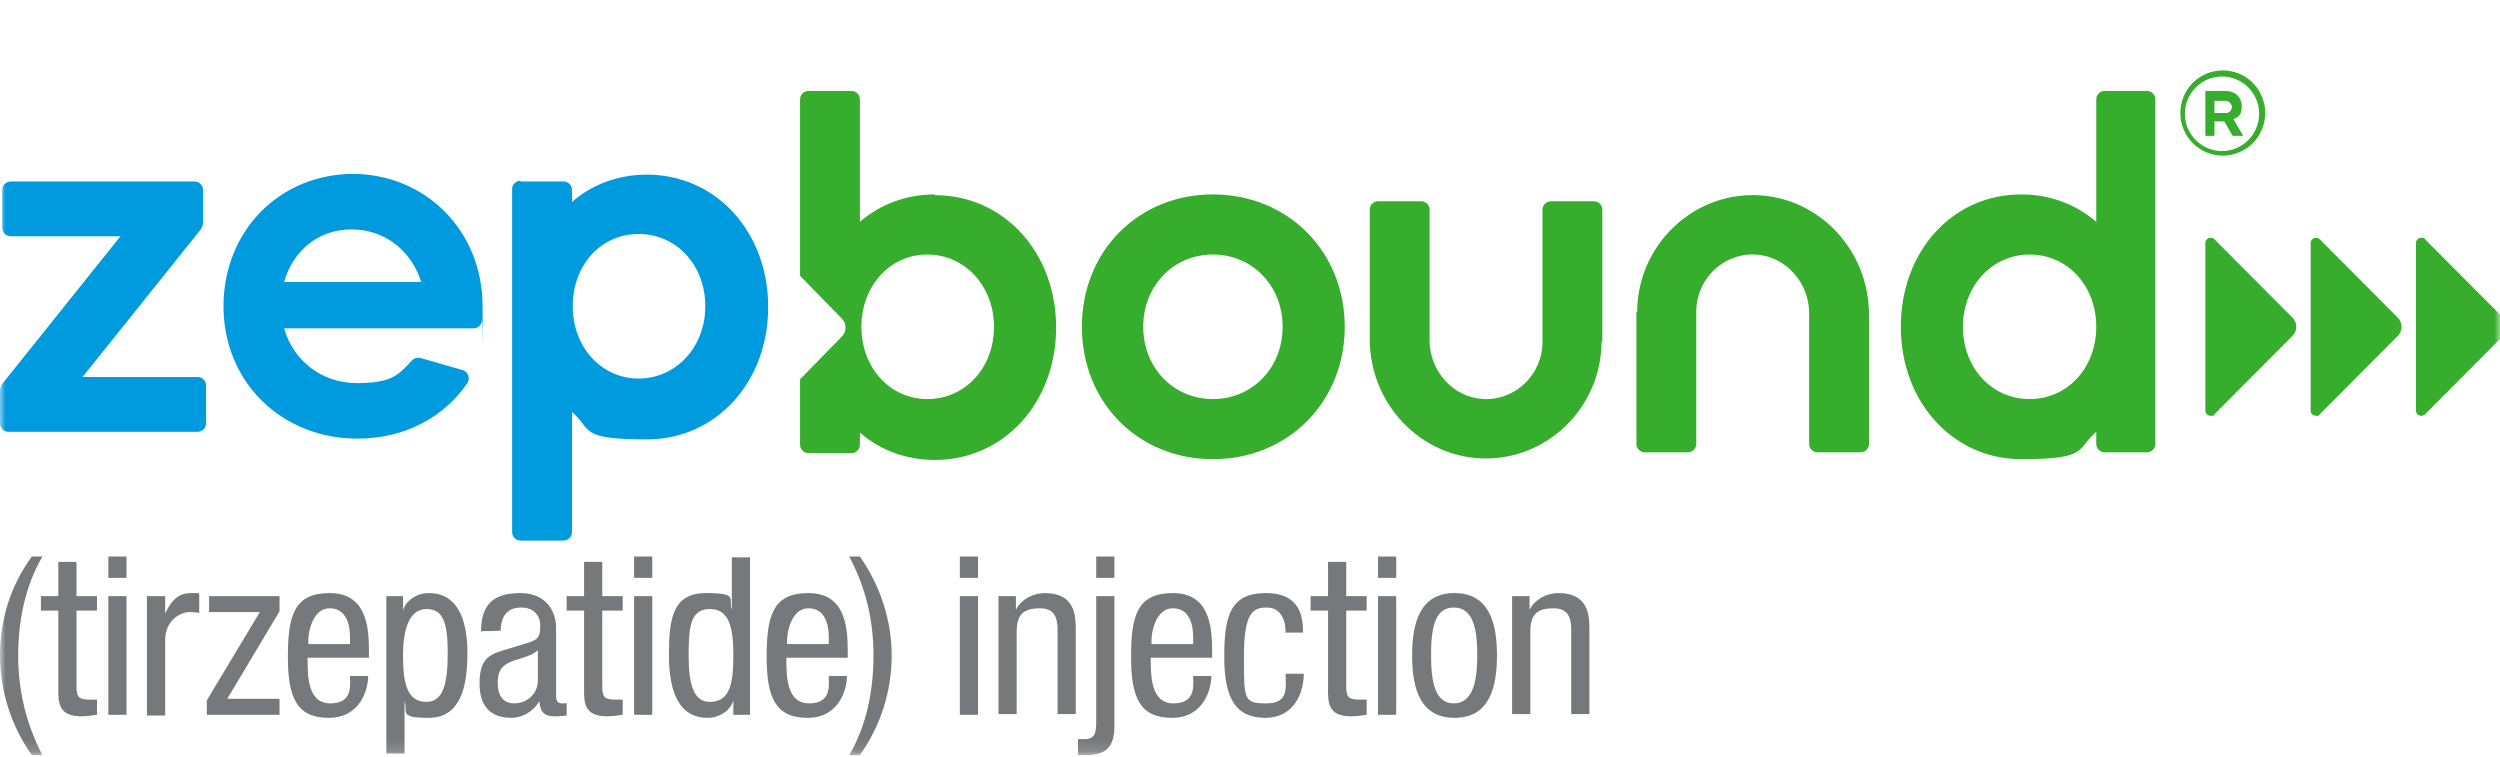
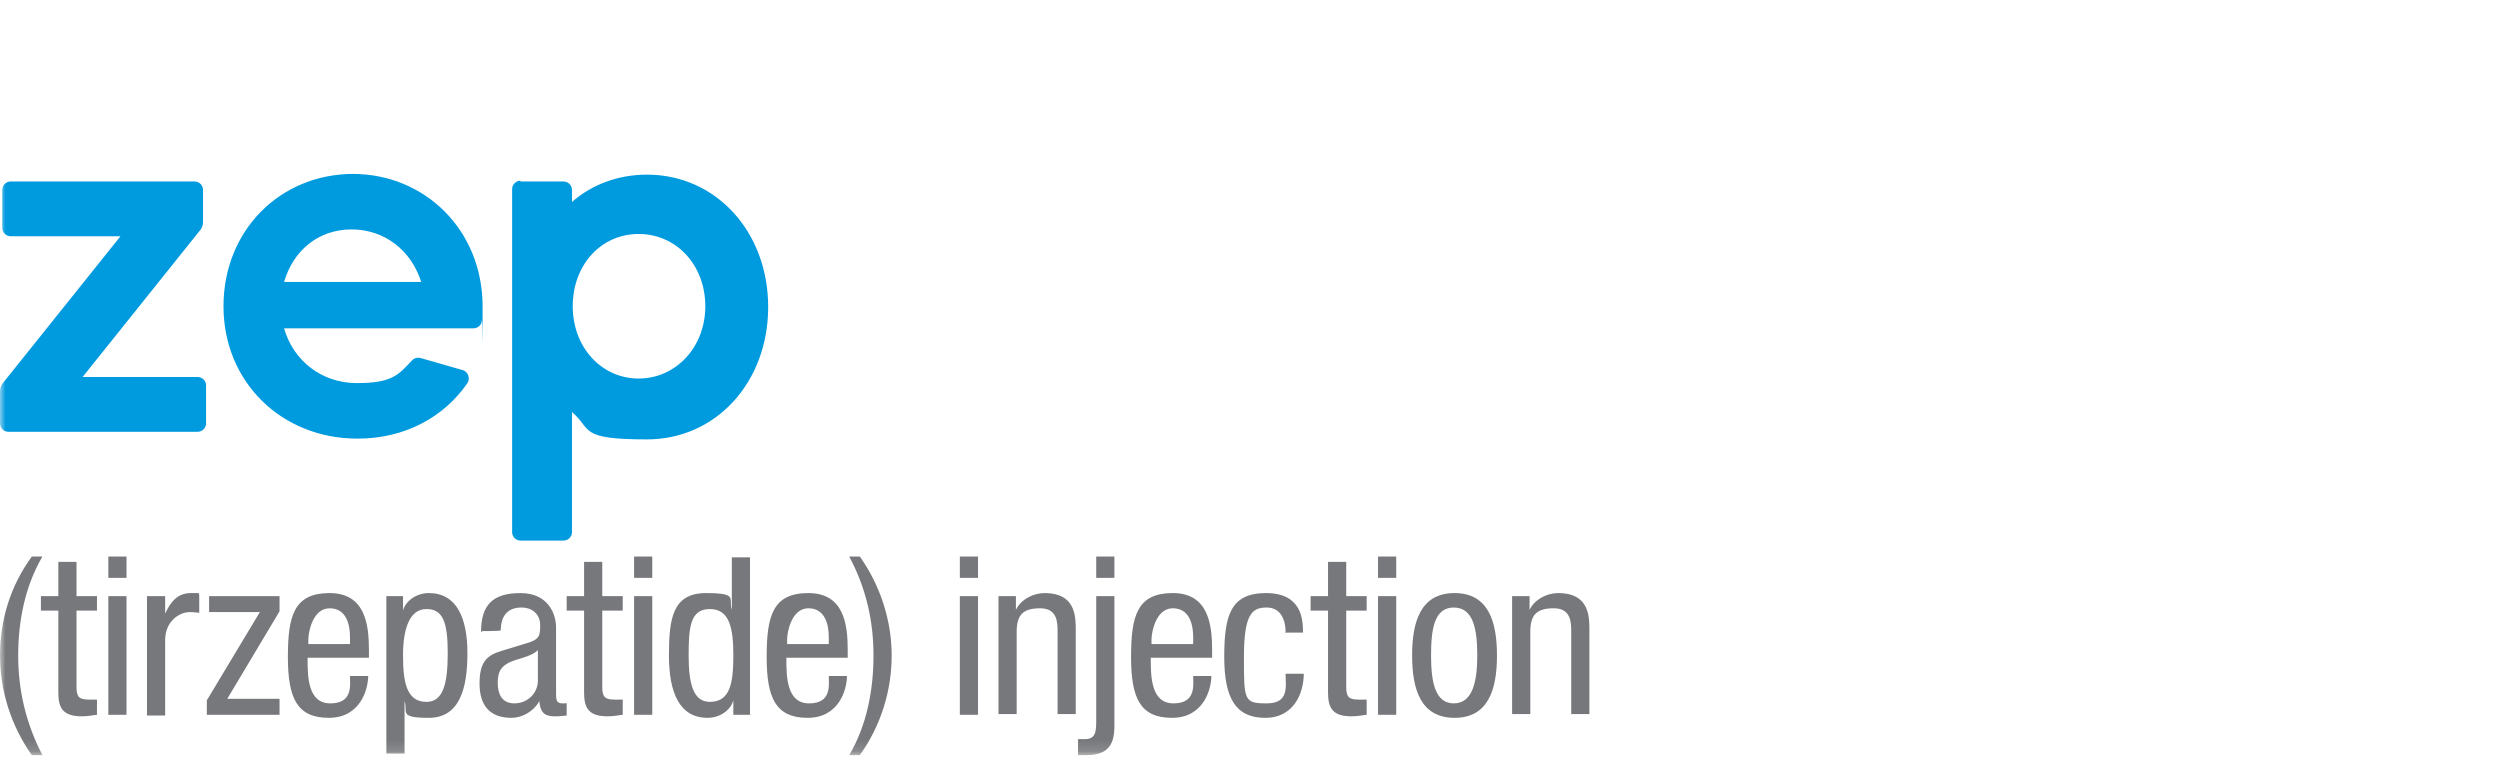
<svg xmlns="http://www.w3.org/2000/svg" width="228" height="69" viewBox="0 0 228 69" fill="none">
  <g id="Clip path group">
    <mask id="mask0_344_11484" style="mask-type:luminance" maskUnits="userSpaceOnUse" x="0" y="0" width="228" height="69">
      <g id="clippath">
        <path id="Vector" d="M228 0.871H0V68.867H228V0.871Z" fill="white" />
      </g>
    </mask>
    <g mask="url(#mask0_344_11484)">
      <g id="Group">
        <g id="Group_2">
          <path id="Vector_2" d="M3.869 50.758C2.28 53.464 1.658 56.655 1.658 59.777C1.658 62.9 2.349 65.953 3.869 68.867H2.902C1.036 66.23 0 63.038 0 59.777C0 56.516 0.967 53.394 2.902 50.758H3.869ZM5.32 51.243H6.978V54.365H8.844V55.684H6.978V62.622C6.978 63.524 7.185 63.802 8.084 63.802C8.982 63.802 8.636 63.802 8.844 63.802V65.189C8.636 65.189 8.153 65.328 7.462 65.328C5.735 65.328 5.32 64.565 5.32 63.177V55.684H3.731V54.365H5.32V51.243ZM9.88 50.758H11.538V52.7H9.88V50.758ZM9.88 54.365H11.538V65.189H9.88V54.365ZM13.404 54.365H15.062V55.961C15.546 54.921 16.167 54.088 17.411 54.088C18.654 54.088 17.964 54.088 18.171 54.227V55.892C18.033 55.892 17.826 55.823 17.273 55.823C16.444 55.823 15.062 56.586 15.062 58.39V65.259H13.404V54.435V54.365ZM19.069 54.365H25.494V55.753L20.727 63.732H25.494V65.189H18.862V63.871L23.698 55.823H19.069V54.365ZM28.051 59.986C28.051 61.651 28.051 64.148 30.124 64.148C32.196 64.148 31.92 62.483 31.92 61.651H33.578C33.578 62.83 32.887 65.467 29.985 65.467C27.084 65.467 26.255 63.663 26.255 59.916C26.255 56.169 26.807 54.088 30.055 54.088C33.302 54.088 33.647 56.933 33.647 59.292V59.986H27.982H28.051ZM31.92 58.667V58.112C31.92 56.933 31.575 55.476 30.055 55.476C28.535 55.476 28.12 57.627 28.12 58.32V58.737H31.92V58.667ZM35.167 54.365H36.756V55.684C36.964 54.851 37.931 54.088 39.105 54.088C41.662 54.088 42.629 56.378 42.629 59.569C42.629 62.761 41.938 65.467 39.105 65.467C36.273 65.467 37.24 64.912 36.895 63.94V68.728H35.236V54.365H35.167ZM38.898 64.01C40.418 64.01 40.833 62.345 40.833 59.569C40.833 56.794 40.418 55.545 38.898 55.545C37.378 55.545 36.756 57.28 36.756 59.777C36.756 62.275 37.102 64.01 38.898 64.01ZM43.873 57.627C43.873 55.198 44.909 54.088 47.465 54.088C50.022 54.088 50.713 56.031 50.713 57.21V63.247C50.713 63.732 50.713 64.148 51.266 64.148C51.818 64.148 51.611 64.148 51.68 64.079V65.259C51.542 65.259 51.127 65.328 50.713 65.328C50.091 65.328 49.262 65.328 49.193 63.94C48.64 64.912 47.604 65.467 46.636 65.467C44.633 65.467 43.734 64.287 43.734 62.345C43.734 60.402 44.356 59.777 45.738 59.361L48.018 58.667C49.262 58.32 49.262 57.904 49.262 57.002C49.262 56.1 48.64 55.406 47.535 55.406C45.669 55.406 45.669 57.141 45.669 57.488C45.669 57.557 44.011 57.557 44.011 57.557L43.873 57.627ZM49.054 59.292C48.364 59.986 46.982 60.055 46.222 60.541C45.669 60.888 45.393 61.304 45.393 62.275C45.393 63.247 45.738 64.148 46.913 64.148C48.087 64.148 49.054 63.247 49.054 62.067V59.292ZM53.269 51.243H54.927V54.365H56.793V55.684H54.927V62.622C54.927 63.524 55.135 63.802 56.033 63.802C56.931 63.802 56.586 63.802 56.793 63.802V65.189C56.586 65.189 56.102 65.328 55.411 65.328C53.684 65.328 53.269 64.565 53.269 63.177V55.684H51.68V54.365H53.269V51.243ZM57.829 50.758H59.487V52.7H57.829V50.758ZM57.829 54.365H59.487V65.189H57.829V54.365ZM68.469 65.189H66.88V63.871C66.673 64.704 65.706 65.467 64.531 65.467C61.974 65.467 61.007 63.177 61.007 59.777C61.007 56.378 61.353 54.088 64.393 54.088C67.433 54.088 66.396 54.643 66.742 55.614V50.827H68.4V65.259L68.469 65.189ZM64.738 64.01C66.604 64.01 66.88 62.275 66.88 59.777C66.88 57.28 66.534 55.545 64.738 55.545C62.942 55.545 62.804 57.21 62.804 59.777C62.804 62.345 63.218 64.01 64.738 64.01ZM71.716 59.986C71.716 61.651 71.716 64.148 73.789 64.148C75.862 64.148 75.585 62.483 75.585 61.651H77.244C77.244 62.83 76.553 65.467 73.651 65.467C70.749 65.467 69.92 63.663 69.92 59.916C69.92 56.169 70.473 54.088 73.72 54.088C76.967 54.088 77.313 56.933 77.313 59.292V59.986H71.647H71.716ZM75.585 58.667V58.112C75.585 56.933 75.24 55.476 73.72 55.476C72.2 55.476 71.785 57.627 71.785 58.32V58.737H75.585V58.667ZM77.451 68.867C79.04 66.161 79.662 62.969 79.662 59.777C79.662 56.586 78.971 53.602 77.451 50.758H78.418C80.284 53.394 81.32 56.586 81.32 59.777C81.32 62.969 80.353 66.161 78.418 68.867H77.451ZM87.538 50.758H89.196V52.7H87.538V50.758ZM87.538 54.365H89.196V65.189H87.538V54.365ZM91.062 54.365H92.651V55.614C93.135 54.643 94.24 54.088 95.276 54.088C98.109 54.088 98.109 56.239 98.109 57.488V65.12H96.451V57.627C96.451 56.794 96.451 55.476 94.862 55.476C93.273 55.476 92.72 56.1 92.72 57.627V65.12H91.062V54.296V54.365ZM101.633 66.23C101.633 68.034 100.942 68.867 99.076 68.867C97.211 68.867 98.524 68.867 98.316 68.867V67.41C98.524 67.41 98.731 67.41 98.938 67.41C99.975 67.41 99.975 66.646 99.975 65.606V54.365H101.633V66.23ZM101.633 52.7H99.975V50.758H101.633V52.7ZM104.949 59.986C104.949 61.651 104.949 64.148 107.022 64.148C109.095 64.148 108.818 62.483 108.818 61.651H110.476C110.476 62.83 109.785 65.467 106.884 65.467C103.982 65.467 103.153 63.663 103.153 59.916C103.153 56.169 103.705 54.088 106.953 54.088C110.2 54.088 110.545 56.933 110.545 59.292V59.986H104.88H104.949ZM108.818 58.667V58.112C108.818 56.933 108.473 55.476 106.953 55.476C105.433 55.476 105.018 57.627 105.018 58.32V58.737H108.818V58.667ZM117.247 57.627C117.247 56.586 116.833 55.406 115.52 55.406C114.207 55.406 113.447 55.961 113.447 59.916C113.447 63.871 113.447 64.148 115.52 64.148C117.593 64.148 117.247 62.622 117.247 61.443H118.905C118.905 63.108 118.076 65.467 115.382 65.467C112.687 65.467 111.651 63.663 111.651 59.916C111.651 56.169 112.204 54.088 115.451 54.088C118.698 54.088 118.836 56.447 118.836 57.696H117.178L117.247 57.627ZM121.116 51.243H122.775V54.365H124.64V55.684H122.775V62.622C122.775 63.524 122.982 63.802 123.88 63.802C124.778 63.802 124.433 63.802 124.64 63.802V65.189C124.433 65.189 123.949 65.328 123.258 65.328C121.531 65.328 121.116 64.565 121.116 63.177V55.684H119.527V54.365H121.116V51.243ZM125.676 50.758H127.335V52.7H125.676V50.758ZM125.676 54.365H127.335V65.189H125.676V54.365ZM132.655 54.088C135.764 54.088 136.524 56.724 136.524 59.777C136.524 62.83 135.764 65.467 132.655 65.467C129.545 65.467 128.785 62.83 128.785 59.777C128.785 56.724 129.545 54.088 132.655 54.088ZM134.727 59.777C134.727 57.418 134.382 55.406 132.585 55.406C130.789 55.406 130.513 57.418 130.513 59.777C130.513 62.136 130.858 64.148 132.585 64.148C134.313 64.148 134.727 62.136 134.727 59.777ZM137.905 54.365H139.495V55.614C139.978 54.643 141.084 54.088 142.12 54.088C144.953 54.088 144.953 56.239 144.953 57.488V65.12H143.295V57.627C143.295 56.794 143.295 55.476 141.705 55.476C140.116 55.476 139.564 56.1 139.564 57.627V65.12H137.905V54.296V54.365Z" fill="#77787B" />
-           <path id="Vector_3" d="M201.128 8.295H202.994C203.823 8.295 204.445 8.85 204.445 9.683C204.445 10.515 204.168 10.654 203.685 10.862L204.583 12.389H203.616L202.856 11.07H201.958V12.389H201.128V8.364V8.295ZM201.958 9.128V10.307H202.994C203.339 10.307 203.547 10.03 203.547 9.752C203.547 9.475 203.27 9.197 202.994 9.197H201.958V9.128ZM202.718 6.422C204.859 6.422 206.587 8.156 206.587 10.307C206.587 12.458 204.859 14.193 202.718 14.193C200.576 14.193 198.848 12.458 198.848 10.307C198.848 8.156 200.576 6.422 202.718 6.422ZM206.034 10.377C206.034 8.503 204.514 6.977 202.648 6.977C200.783 6.977 199.263 8.503 199.263 10.377C199.263 12.25 200.783 13.776 202.648 13.776C204.514 13.776 206.034 12.25 206.034 10.377ZM220.336 22.172C220.336 21.894 220.543 21.686 220.819 21.686C221.096 21.686 221.096 21.686 221.165 21.825L228.281 28.971C228.488 29.179 228.627 29.457 228.627 29.804C228.627 30.151 228.488 30.428 228.281 30.636L221.165 37.783C221.096 37.852 220.958 37.922 220.819 37.922C220.543 37.922 220.336 37.714 220.336 37.436V22.241V22.172ZM210.732 37.436C210.732 37.714 210.939 37.922 211.216 37.922C211.492 37.922 211.492 37.922 211.561 37.783L218.678 30.636C218.885 30.428 219.023 30.151 219.023 29.804C219.023 29.457 218.885 29.179 218.678 28.971L211.561 21.825C211.492 21.755 211.354 21.686 211.216 21.686C210.939 21.686 210.732 21.894 210.732 22.172V37.367V37.436ZM201.128 37.436C201.128 37.714 201.336 37.922 201.612 37.922C201.888 37.922 201.888 37.922 201.958 37.783L209.074 30.636C209.281 30.428 209.419 30.151 209.419 29.804C209.419 29.457 209.281 29.179 209.074 28.971L201.958 21.825C201.888 21.755 201.75 21.686 201.612 21.686C201.336 21.686 201.128 21.894 201.128 22.172V37.367V37.436ZM110.619 17.731C103.779 17.731 98.667 22.935 98.667 29.804C98.667 36.673 103.779 41.877 110.619 41.877C117.459 41.877 122.641 36.673 122.641 29.804C122.641 22.935 117.459 17.731 110.619 17.731ZM104.263 29.804C104.263 26.057 107.027 23.212 110.619 23.212C114.212 23.212 116.976 26.057 116.976 29.804C116.976 33.55 114.212 36.395 110.619 36.395C107.027 36.395 104.263 33.55 104.263 29.804ZM173.354 29.804C173.354 36.673 178.121 41.877 184.339 41.877C190.558 41.877 189.314 40.974 191.179 39.379V40.489C191.179 40.905 191.525 41.252 191.939 41.252H195.808C196.223 41.252 196.568 40.905 196.568 40.489V9.058C196.568 8.642 196.223 8.295 195.808 8.295H191.939C191.525 8.295 191.179 8.642 191.179 9.058V20.229C189.314 18.633 186.965 17.731 184.339 17.731C178.052 17.731 173.354 22.935 173.354 29.804ZM185.099 23.212C188.554 23.212 191.179 26.057 191.179 29.804C191.179 33.55 188.554 36.395 185.099 36.395C181.645 36.395 179.019 33.55 179.019 29.804C179.019 26.057 181.714 23.212 185.099 23.212ZM85.263 17.731C82.638 17.731 80.288 18.633 78.423 20.229V9.058C78.423 8.642 78.078 8.295 77.663 8.295H73.725C73.31 8.295 72.965 8.642 72.965 9.058V25.155L76.765 29.041C76.972 29.249 77.11 29.526 77.11 29.873C77.11 30.22 76.972 30.498 76.765 30.706L72.965 34.591V40.558C72.965 40.974 73.31 41.321 73.725 41.321H77.663C78.078 41.321 78.423 40.974 78.423 40.558V39.448C80.219 41.044 82.638 41.946 85.263 41.946C91.55 41.946 96.318 36.742 96.318 29.873C96.318 23.004 91.55 17.8 85.263 17.8V17.731ZM84.572 36.395C81.187 36.395 78.561 33.55 78.561 29.804C78.561 26.057 81.187 23.212 84.572 23.212C87.958 23.212 90.652 26.057 90.652 29.804C90.652 33.55 88.027 36.395 84.572 36.395ZM146.132 31.192V19.119C146.132 18.703 145.787 18.356 145.372 18.356H141.434C141.019 18.356 140.674 18.703 140.674 19.119V31.192C140.674 34.106 138.256 36.534 135.285 36.395C132.521 36.256 130.379 33.828 130.379 31.053V19.119C130.379 18.703 130.034 18.356 129.619 18.356H125.681C125.267 18.356 124.921 18.703 124.921 19.119V30.914C124.921 36.742 129.412 41.599 135.147 41.807C141.088 42.015 146.063 37.158 146.063 31.122L146.132 31.192ZM149.241 28.416V40.489C149.241 40.905 149.587 41.252 150.001 41.252H153.939C154.354 41.252 154.699 40.905 154.699 40.489V28.416C154.699 25.502 157.118 23.074 160.088 23.212C162.852 23.351 164.994 25.78 164.994 28.555V40.489C164.994 40.905 165.339 41.252 165.754 41.252H169.692C170.107 41.252 170.452 40.905 170.452 40.489V28.694C170.452 22.866 165.961 18.009 160.227 17.8C154.285 17.592 149.31 22.449 149.31 28.485L149.241 28.416Z" fill="#36AD2D" />
          <path id="Vector_4" d="M10.986 21.547H0.967C0.553 21.547 0.207 21.2 0.207 20.784V17.315C0.207 16.898 0.553 16.552 0.967 16.552H17.756C18.171 16.552 18.516 16.898 18.516 17.315V20.229C18.516 20.506 18.447 20.715 18.309 20.923L7.531 34.383H18.033C18.447 34.383 18.793 34.73 18.793 35.146V38.615C18.793 39.032 18.447 39.379 18.033 39.379H0.76C0.345 39.379 0 39.032 0 38.615V35.701C0 35.424 0.069 35.216 0.207 35.008L10.986 21.547ZM32.127 15.858C38.829 15.858 44.011 21.061 44.011 27.93C44.011 34.799 44.011 28.832 43.942 29.249C43.942 29.596 43.596 29.943 43.182 29.943H25.909C26.738 32.857 29.294 34.938 32.542 34.938C35.789 34.938 36.342 34.175 37.586 32.857C37.793 32.648 38.069 32.579 38.346 32.648L42.215 33.759C42.698 33.897 42.906 34.522 42.629 34.938C40.487 38.06 36.895 40.003 32.611 40.003C25.633 40.003 20.382 34.799 20.382 27.93C20.382 21.061 25.494 15.858 32.266 15.858H32.127ZM25.909 25.71H38.414C37.516 22.866 35.098 20.923 32.058 20.923C29.018 20.923 26.738 22.866 25.909 25.71ZM47.465 16.552H51.404C51.818 16.552 52.164 16.898 52.164 17.315V18.425C53.96 16.829 56.378 15.927 59.004 15.927C65.291 15.927 70.058 21.131 70.058 28C70.058 34.869 65.291 40.073 59.004 40.073C52.716 40.073 54.029 39.171 52.164 37.575V48.537C52.164 48.954 51.818 49.3 51.404 49.3H47.465C47.051 49.3 46.706 48.954 46.706 48.537V17.245C46.706 16.829 47.051 16.482 47.465 16.482V16.552ZM52.233 27.93C52.233 31.677 54.858 34.522 58.244 34.522C61.629 34.522 64.324 31.677 64.324 27.93C64.324 24.184 61.698 21.339 58.244 21.339C54.789 21.339 52.233 24.184 52.233 27.93Z" fill="#009ADF" />
        </g>
      </g>
    </g>
  </g>
</svg>